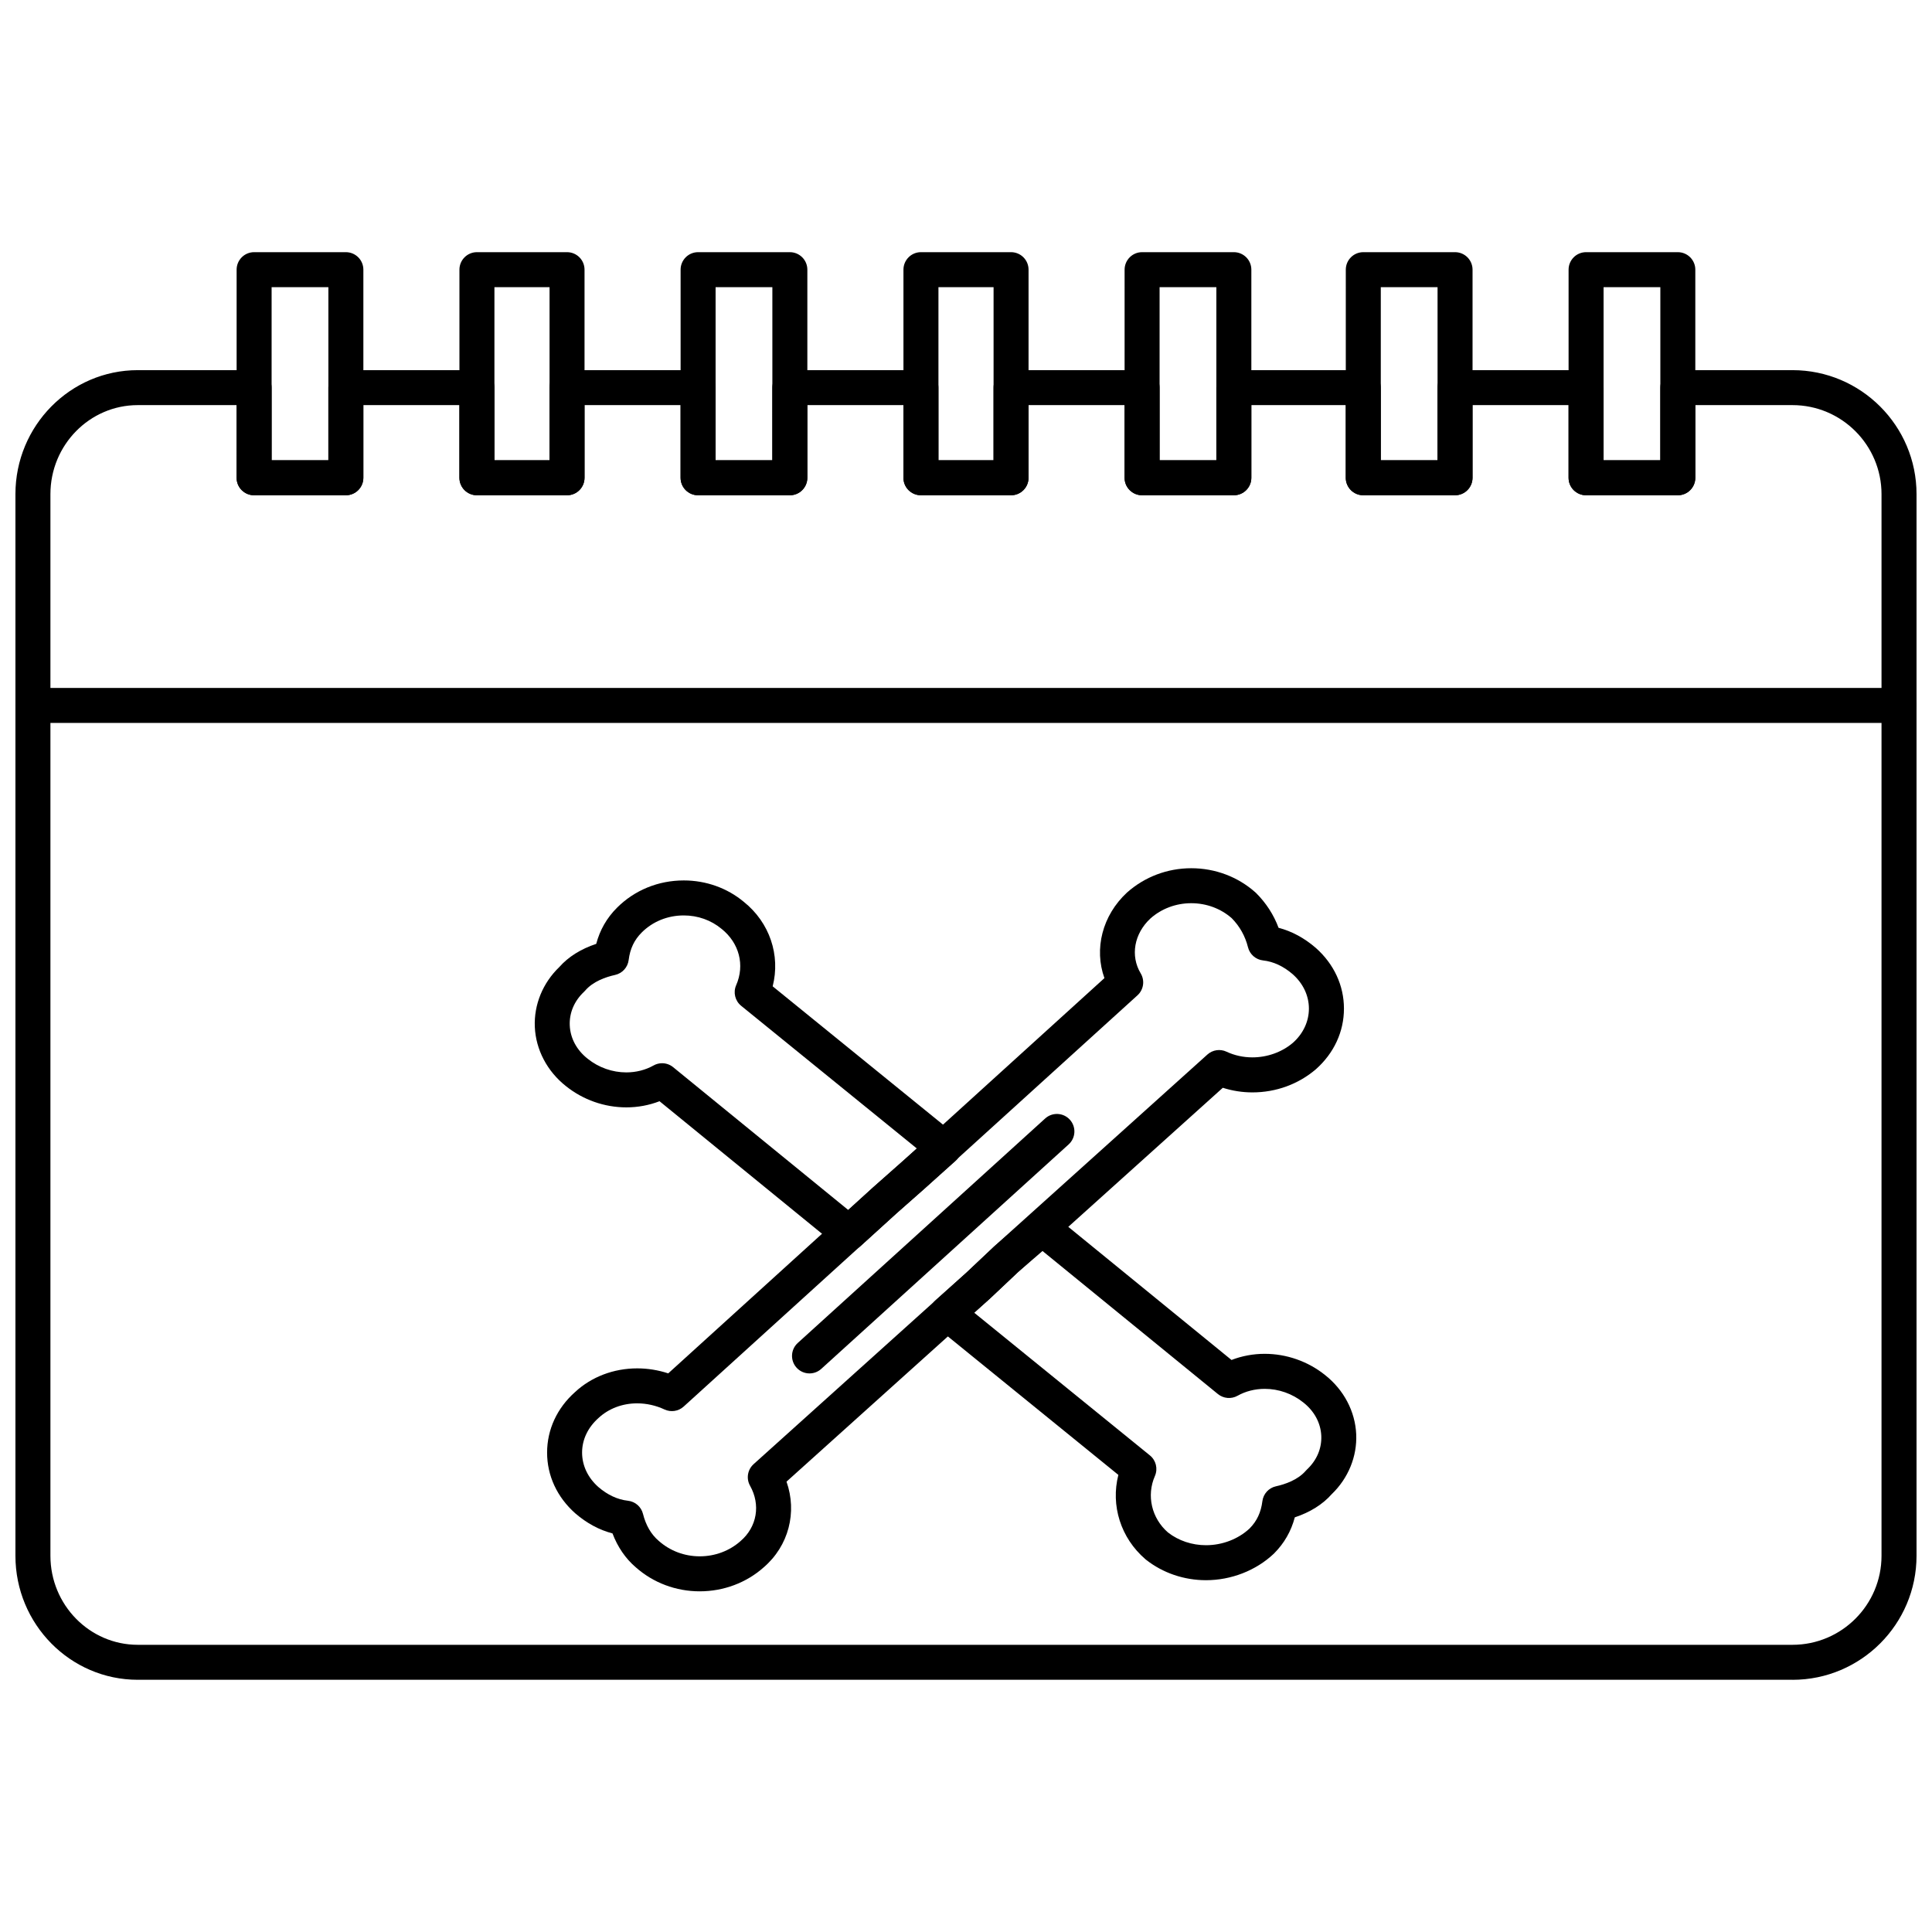
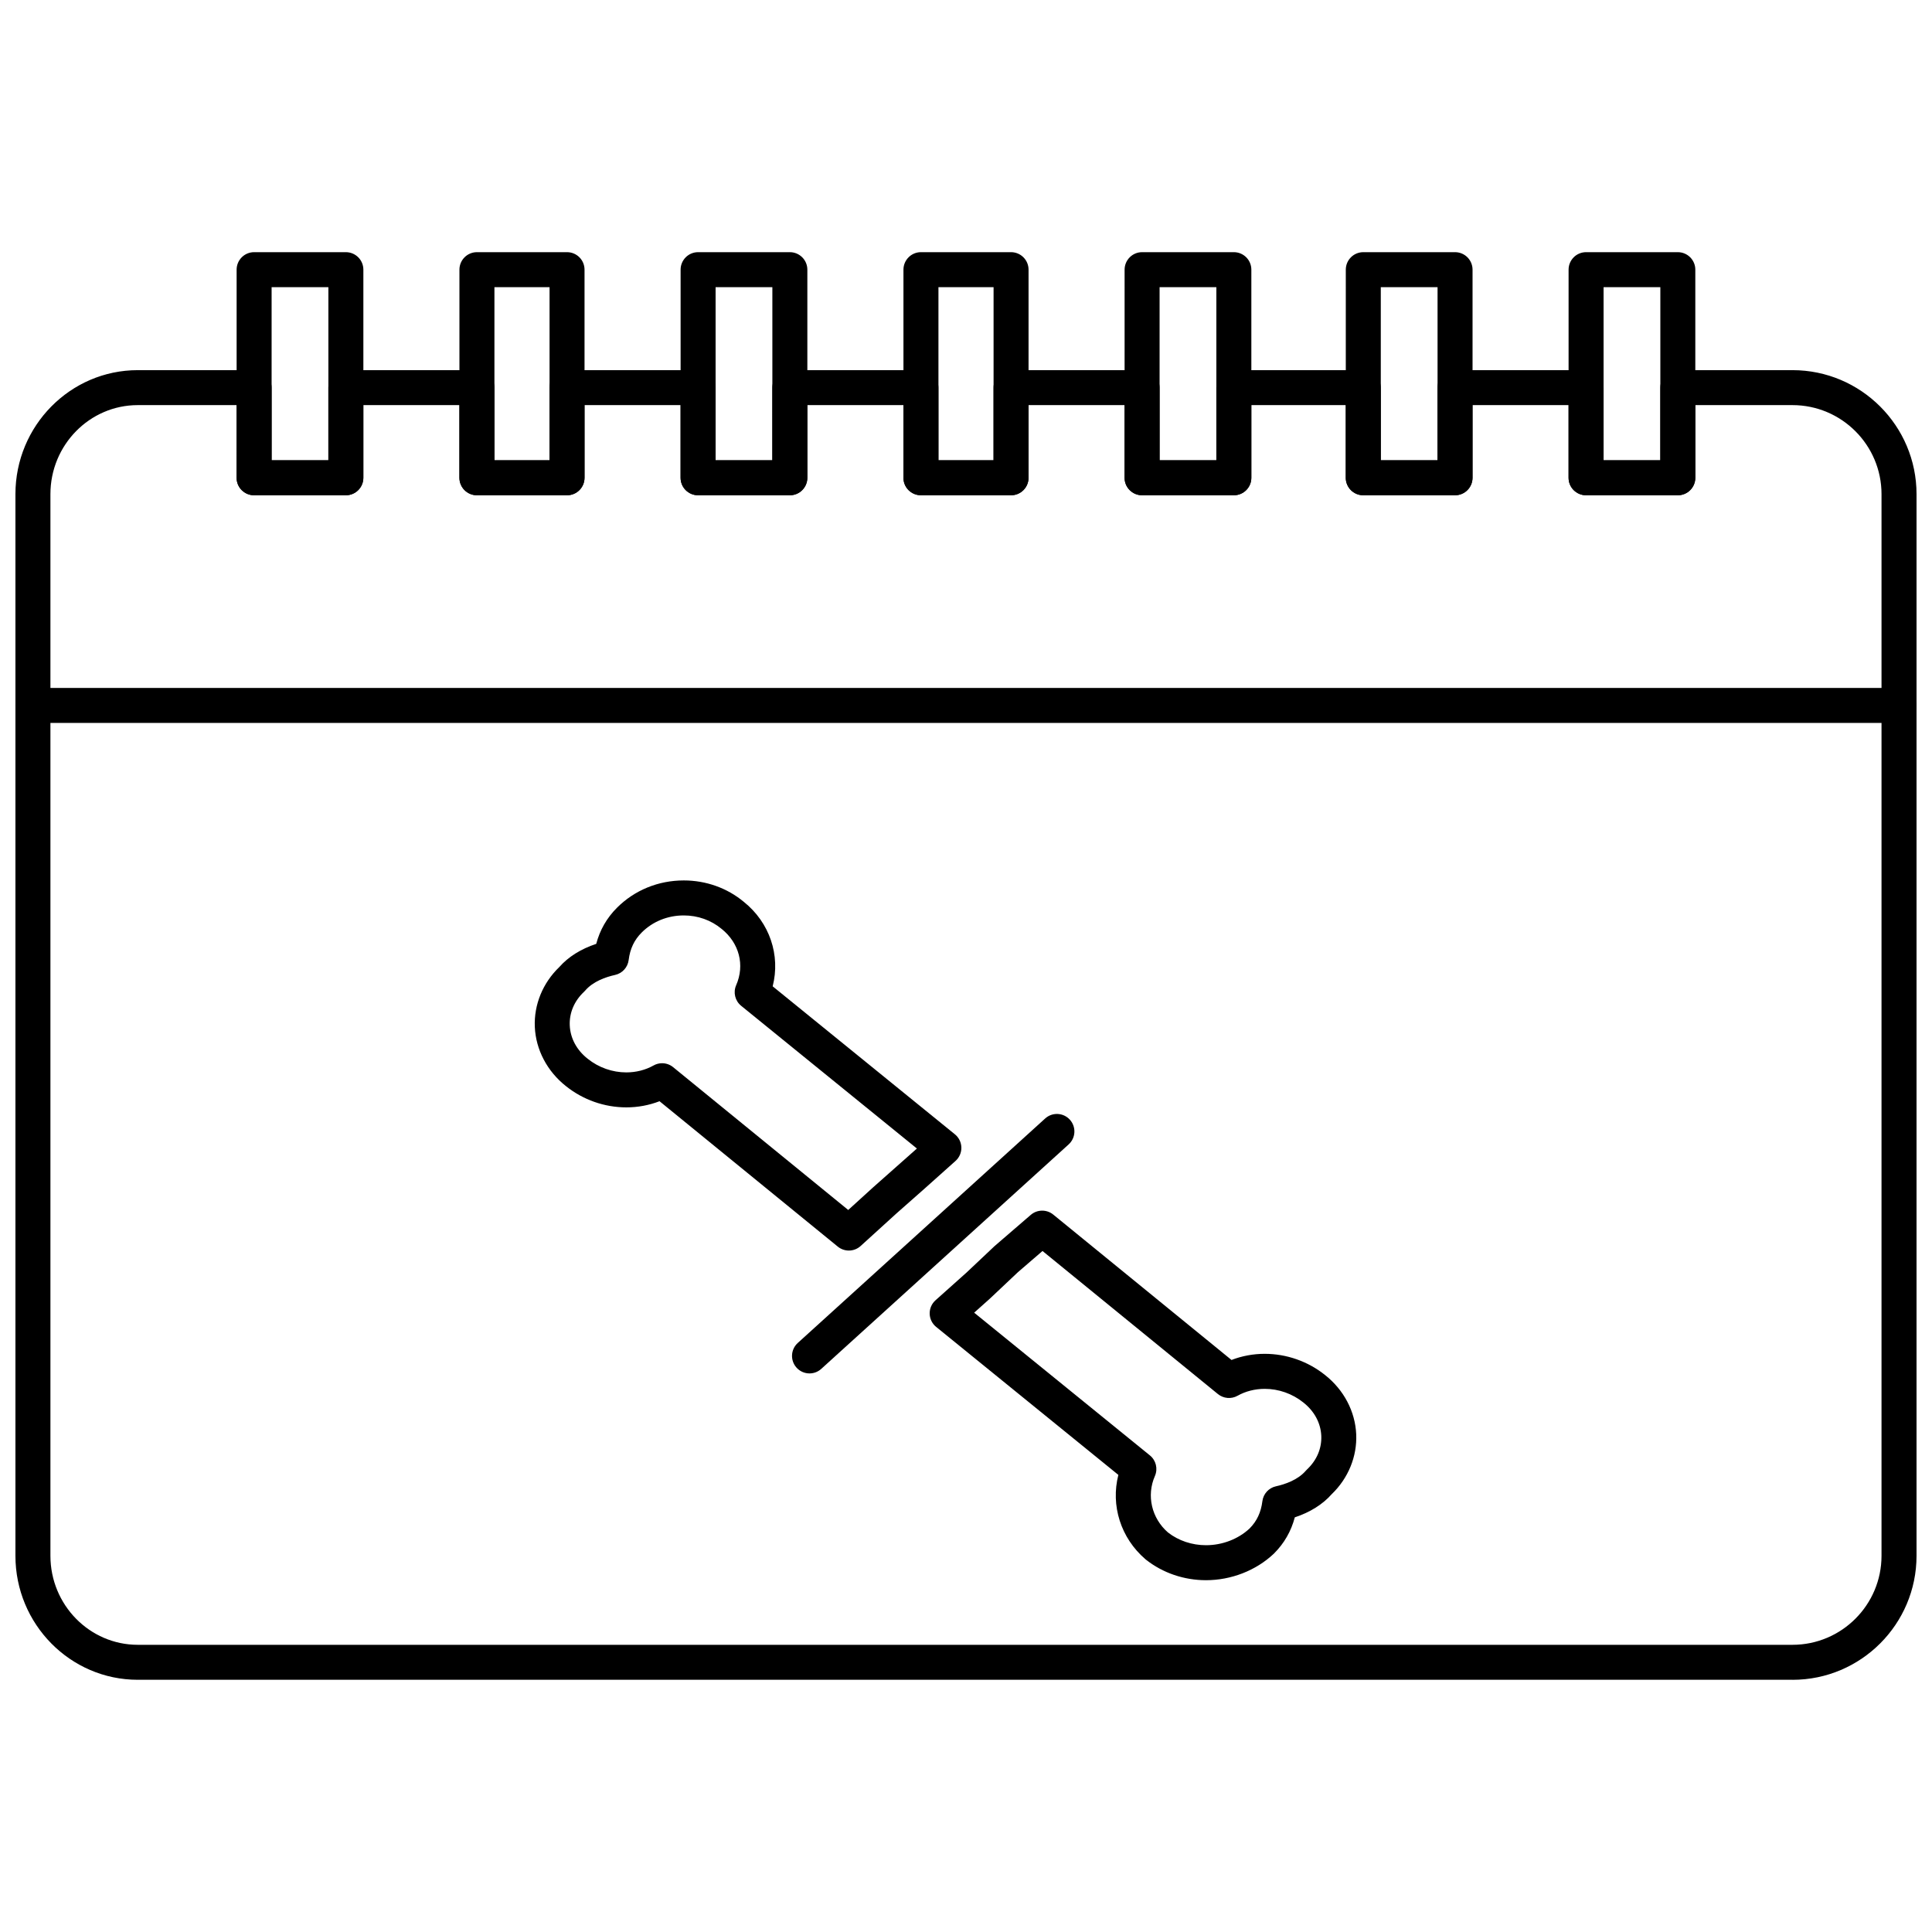
<svg xmlns="http://www.w3.org/2000/svg" width="800px" height="800px" version="1.1" viewBox="144 144 512 512">
  <defs>
    <clipPath id="b">
      <path d="m148.09 242h503.81v348h-503.81z" />
    </clipPath>
    <clipPath id="a">
      <path d="m148.09 326h503.81v10h-503.81z" />
    </clipPath>
  </defs>
  <g clip-path="url(#b)">
    <path d="m619.04 589.16h-438.53c-17.879 0-32.422-14.742-32.422-32.863v-281.34c0-18.121 14.543-32.863 32.422-32.863h30.828c2.559 0 4.637 2.074 4.637 4.637v19.254h15.043v-19.254c0-2.559 2.074-4.637 4.637-4.637h34.734c2.559 0 4.637 2.074 4.637 4.637v19.254h14.609l-0.004-19.254c0-2.559 2.074-4.637 4.637-4.637h34.734c2.559 0 4.637 2.074 4.637 4.637v19.254h15.043l-0.004-19.254c0-2.559 2.074-4.637 4.637-4.637h34.738c2.559 0 4.637 2.074 4.637 4.637v19.254h14.609v-19.254c0-2.559 2.074-4.637 4.637-4.637h34.73c2.559 0 4.637 2.074 4.637 4.637v19.254h15.043v-19.254c0-2.559 2.074-4.637 4.637-4.637h34.297c2.559 0 4.637 2.074 4.637 4.637v19.254h15.043v-19.254c0-2.559 2.074-4.637 4.637-4.637h34.734c2.559 0 4.637 2.074 4.637 4.637v19.254h15.039v-19.254c0-2.559 2.074-4.637 4.637-4.637h30.395c18.121 0 32.863 14.742 32.863 32.863v281.35c-0.004 18.117-14.746 32.859-32.863 32.859zm-438.53-337.8c-12.766 0-23.148 10.582-23.148 23.59v281.35c0 13.008 10.383 23.59 23.148 23.59h438.52c13.008 0 23.59-10.582 23.59-23.59v-281.35c0-13.008-10.582-23.59-23.59-23.59h-25.758v19.254c0 2.559-2.074 4.637-4.637 4.637h-24.312c-2.559 0-4.637-2.074-4.637-4.637v-19.254h-25.461v19.254c0 2.559-2.074 4.637-4.637 4.637h-24.316c-2.559 0-4.637-2.074-4.637-4.637l0.004-19.254h-25.027v19.254c0 2.559-2.074 4.637-4.637 4.637h-24.316c-2.559 0-4.637-2.074-4.637-4.637l0.004-19.254h-25.461v19.254c0 2.559-2.074 4.637-4.637 4.637l-23.879-0.004c-2.559 0-4.637-2.074-4.637-4.637v-19.25h-25.465v19.254c0 2.559-2.074 4.637-4.637 4.637h-24.316c-2.559 0-4.637-2.074-4.637-4.637v-19.254h-25.461v19.254c0 2.559-2.074 4.637-4.637 4.637h-23.879c-2.559 0-4.637-2.074-4.637-4.637v-19.254h-25.461v19.254c0 2.559-2.074 4.637-4.637 4.637h-24.316c-2.559 0-4.637-2.074-4.637-4.637l0.004-19.254z" />
  </g>
  <g clip-path="url(#a)">
    <path d="m647.27 335.59h-494.54c-2.559 0-4.637-2.074-4.637-4.637 0-2.559 2.074-4.637 4.637-4.637h494.54c2.559 0 4.637 2.074 4.637 4.637s-2.074 4.637-4.637 4.637z" />
  </g>
  <path d="m235.66 275.25h-24.316c-2.559 0-4.637-2.074-4.637-4.637v-55.148c0-2.559 2.074-4.637 4.637-4.637h24.316c2.559 0 4.637 2.074 4.637 4.637v55.152c-0.004 2.559-2.078 4.633-4.637 4.633zm-19.68-9.273h15.043v-45.875h-15.043z" />
  <path d="m294.27 275.25h-23.879c-2.559 0-4.637-2.074-4.637-4.637v-55.148c0-2.559 2.074-4.637 4.637-4.637h23.879c2.559 0 4.637 2.074 4.637 4.637v55.152c0 2.559-2.074 4.633-4.637 4.633zm-19.242-9.273h14.609v-45.875h-14.609z" />
  <path d="m353.32 275.25h-24.316c-2.559 0-4.637-2.074-4.637-4.637v-55.148c0-2.559 2.074-4.637 4.637-4.637h24.316c2.559 0 4.637 2.074 4.637 4.637v55.152c-0.004 2.559-2.078 4.633-4.637 4.633zm-19.68-9.273h15.043v-45.875h-15.043z" />
  <path d="m411.94 275.25h-23.879c-2.559 0-4.637-2.074-4.637-4.637v-55.148c0-2.559 2.074-4.637 4.637-4.637h23.879c2.559 0 4.637 2.074 4.637 4.637v55.152c0 2.559-2.074 4.633-4.637 4.633zm-19.242-9.273h14.609v-45.875h-14.609z" />
  <path d="m470.98 275.25h-24.316c-2.559 0-4.637-2.074-4.637-4.637l0.004-55.148c0-2.559 2.074-4.637 4.637-4.637h24.316c2.559 0 4.637 2.074 4.637 4.637v55.152c-0.004 2.559-2.078 4.633-4.641 4.633zm-19.676-9.273h15.043v-45.875h-15.043z" />
  <path d="m529.6 275.25h-24.316c-2.559 0-4.637-2.074-4.637-4.637l0.004-55.148c0-2.559 2.074-4.637 4.637-4.637h24.316c2.559 0 4.637 2.074 4.637 4.637v55.152c-0.004 2.559-2.078 4.633-4.641 4.633zm-19.676-9.273h15.043v-45.875h-15.043z" />
  <path d="m588.64 275.25h-24.312c-2.559 0-4.637-2.074-4.637-4.637v-55.148c0-2.559 2.074-4.637 4.637-4.637h24.312c2.559 0 4.637 2.074 4.637 4.637v55.152c0 2.559-2.074 4.633-4.637 4.633zm-19.676-9.273h15.043v-45.875h-15.043z" />
  <path d="m463.59 562.77c-5.816 0-11.457-1.93-15.887-5.43-0.047-0.039-0.098-0.078-0.141-0.117-6.582-5.644-9.25-14.277-7.184-22.359l-48.293-39.223c-1.055-0.855-1.68-2.133-1.711-3.488-0.031-1.359 0.531-2.66 1.547-3.566l8.203-7.332 7.328-6.914 0.152-0.141 9.559-8.242c1.703-1.469 4.219-1.5 5.957-0.082l47.242 38.531c2.762-1.07 5.75-1.629 8.793-1.629 5.793 0 11.48 1.996 16.008 5.629 4.969 3.918 7.984 9.645 8.246 15.695 0.258 5.887-2.109 11.66-6.496 15.875-2.398 2.711-5.738 4.801-9.777 6.133-0.969 3.676-2.809 6.883-5.492 9.566-0.031 0.035-0.066 0.066-0.102 0.102-4.719 4.441-11.266 6.992-17.953 6.992zm-10.062-12.648c2.789 2.176 6.359 3.375 10.062 3.375 4.328 0 8.535-1.613 11.555-4.426 1.949-1.969 3.027-4.273 3.398-7.234 0.242-1.945 1.684-3.531 3.598-3.953 2.457-0.543 5.824-1.703 7.914-4.133 0.105-0.125 0.219-0.242 0.34-0.355 2.566-2.414 3.902-5.57 3.758-8.883-0.148-3.398-1.836-6.539-4.754-8.84-2.918-2.34-6.543-3.613-10.238-3.613-2.578 0-5.066 0.633-7.199 1.828-1.66 0.934-3.723 0.754-5.203-0.449l-46.484-37.914-6.535 5.633-7.297 6.883c-0.031 0.027-0.062 0.059-0.09 0.086l-4.191 3.746 46.574 37.824c1.621 1.316 2.16 3.551 1.324 5.461-2.277 5.184-0.879 11.184 3.469 14.965zm-84.574-74.711c-1.035 0-2.074-0.348-2.93-1.043l-47.242-38.531c-2.762 1.07-5.75 1.629-8.793 1.629-5.797 0-11.48-1.996-16.008-5.629-4.969-3.918-7.984-9.648-8.25-15.695-0.254-5.887 2.109-11.656 6.496-15.871 2.398-2.711 5.738-4.801 9.777-6.133 0.969-3.676 2.809-6.883 5.492-9.566 4.668-4.672 10.961-7.246 17.719-7.246 5.871 0 11.512 2.012 15.887 5.664 6.887 5.508 9.762 14.184 7.664 22.398l48.293 39.219c1.055 0.855 1.68 2.129 1.711 3.488 0.031 1.355-0.531 2.66-1.547 3.566l-8.25 7.375-7.394 6.527-9.508 8.645c-0.879 0.797-1.996 1.203-3.117 1.203zm-49.496-49.645c1.047 0 2.086 0.352 2.93 1.043l46.402 37.848 6.602-6.004 11.598-10.281-46.574-37.824c-1.621-1.316-2.16-3.551-1.324-5.461 2.336-5.324 0.82-11.18-3.856-14.918-2.785-2.324-6.32-3.57-10.02-3.57-4.281 0-8.246 1.609-11.16 4.527-1.98 1.98-3.078 4.297-3.453 7.289-0.242 1.945-1.684 3.527-3.598 3.953-2.457 0.547-5.824 1.707-7.914 4.137-0.105 0.125-0.219 0.242-0.34 0.355-2.566 2.414-3.902 5.566-3.758 8.883 0.148 3.398 1.836 6.539 4.754 8.84 2.918 2.34 6.543 3.613 10.238 3.613 2.578 0 5.066-0.633 7.199-1.828 0.711-0.406 1.496-0.602 2.273-0.602z" />
-   <path d="m329.44 565.72c-6.316 0-12.344-2.269-16.973-6.387-2.684-2.293-4.789-5.367-6.152-8.965-3.504-0.906-6.809-2.688-9.859-5.316-4.836-4.293-7.473-9.996-7.469-16.102 0-6.102 2.637-11.805 7.422-16.051 4.328-4.016 10.199-6.266 16.461-6.266 2.777 0 5.57 0.453 8.219 1.324l54.309-49.305 7.422-6.551 53.863-48.891c-2.781-7.719-0.574-16.594 5.973-22.668 4.703-4.184 10.73-6.453 17.047-6.453s12.344 2.269 16.977 6.391c0.066 0.059 0.129 0.121 0.195 0.18 2.664 2.66 4.664 5.75 5.961 9.219 3.5 0.906 6.805 2.688 9.855 5.316 4.836 4.293 7.469 9.996 7.469 16.098s-2.637 11.805-7.422 16.055c-4.644 3.984-10.602 6.148-16.836 6.148-2.676 0-5.34-0.418-7.844-1.223l-54.281 48.852-7.332 6.918c-0.027 0.023-0.055 0.051-0.078 0.074l-53.934 48.535c2.859 8.086 0.602 17.023-6.078 22.738-4.57 4.059-10.598 6.328-16.914 6.328zm-16.574-49.82c-3.91 0-7.543 1.371-10.227 3.859-2.852 2.531-4.379 5.769-4.379 9.188s1.527 6.656 4.305 9.121c2.434 2.098 5.09 3.34 7.852 3.644 1.926 0.215 3.516 1.602 3.984 3.484 0.758 3.027 2.156 5.43 4.164 7.144 3 2.668 6.836 4.102 10.879 4.102 4.039 0 7.879-1.438 10.809-4.043 4.375-3.746 5.359-9.617 2.519-14.664-1.062-1.891-0.672-4.266 0.941-5.719l56.402-50.762 7.336-6.918c0.027-0.023 0.055-0.051 0.078-0.074l56.445-50.801c1.391-1.25 3.394-1.543 5.082-0.746 2.078 0.98 4.445 1.5 6.84 1.5 3.961 0 7.875-1.406 10.738-3.863 2.715-2.41 4.242-5.648 4.242-9.066 0-3.418-1.527-6.656-4.305-9.121-2.434-2.098-5.09-3.34-7.852-3.644-1.926-0.215-3.516-1.605-3.984-3.484-0.742-2.965-2.195-5.562-4.328-7.723-2.918-2.555-6.715-3.957-10.711-3.957-4.043 0-7.879 1.438-10.812 4.043-4.32 4.008-5.387 9.883-2.582 14.555 1.137 1.898 0.777 4.332-0.859 5.816l-56.445 51.23-7.422 6.551-56.395 51.203c-1.391 1.262-3.398 1.559-5.098 0.758-2.246-1.051-4.742-1.613-7.219-1.613z" />
  <path d="m358.53 507.97c-1.262 0-2.519-0.512-3.434-1.523-1.719-1.895-1.578-4.828 0.32-6.547l65.562-59.488c1.895-1.719 4.828-1.578 6.547 0.32 1.719 1.895 1.578 4.828-0.32 6.547l-65.562 59.488c-0.887 0.805-2 1.203-3.113 1.203z" />
</svg>